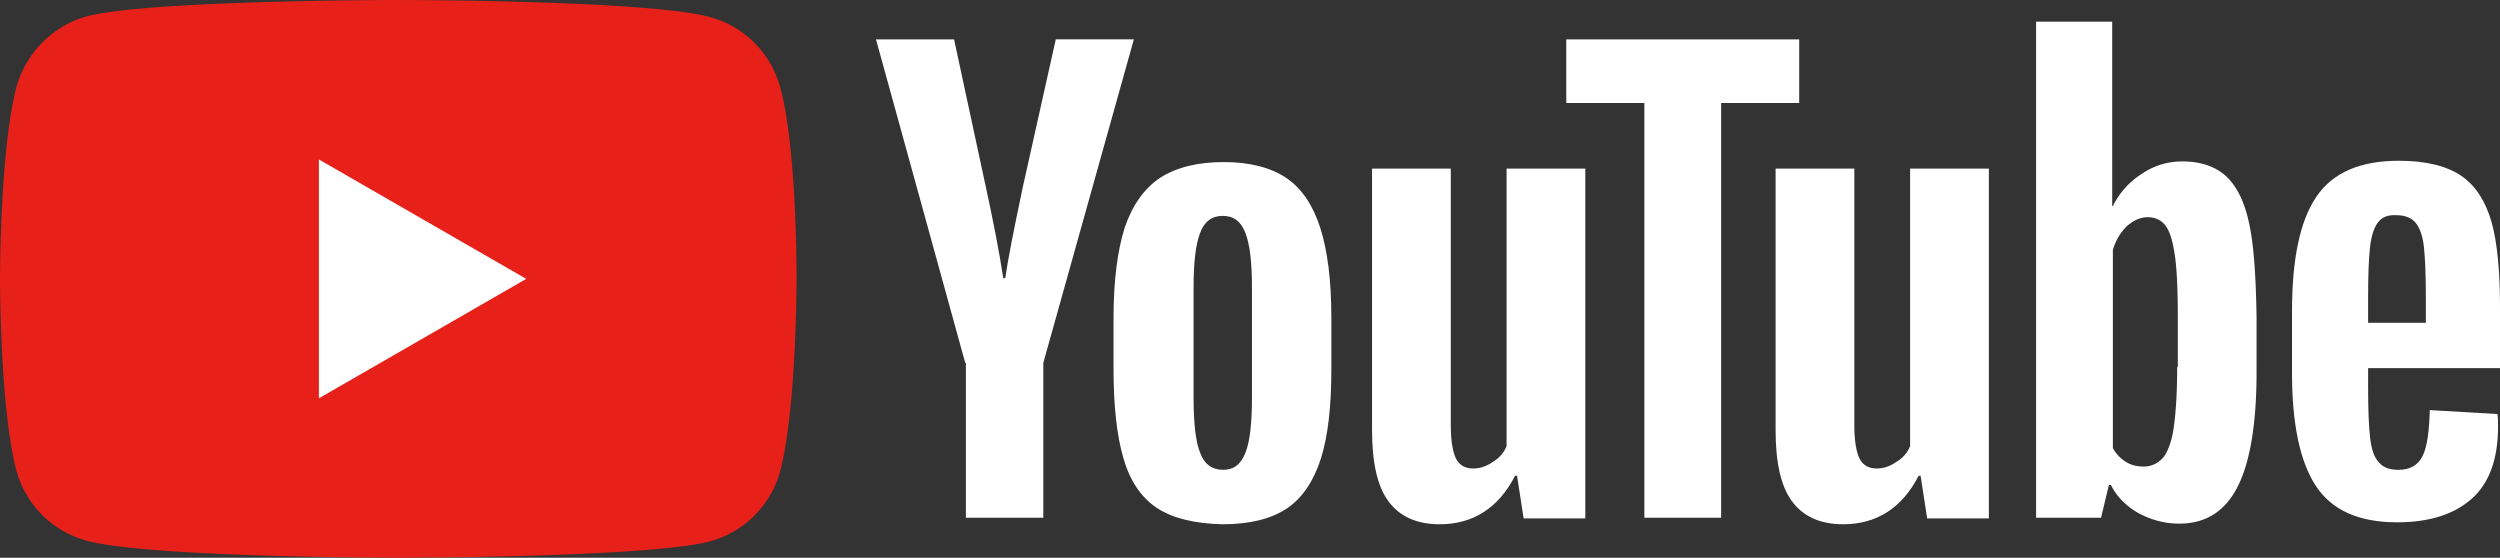
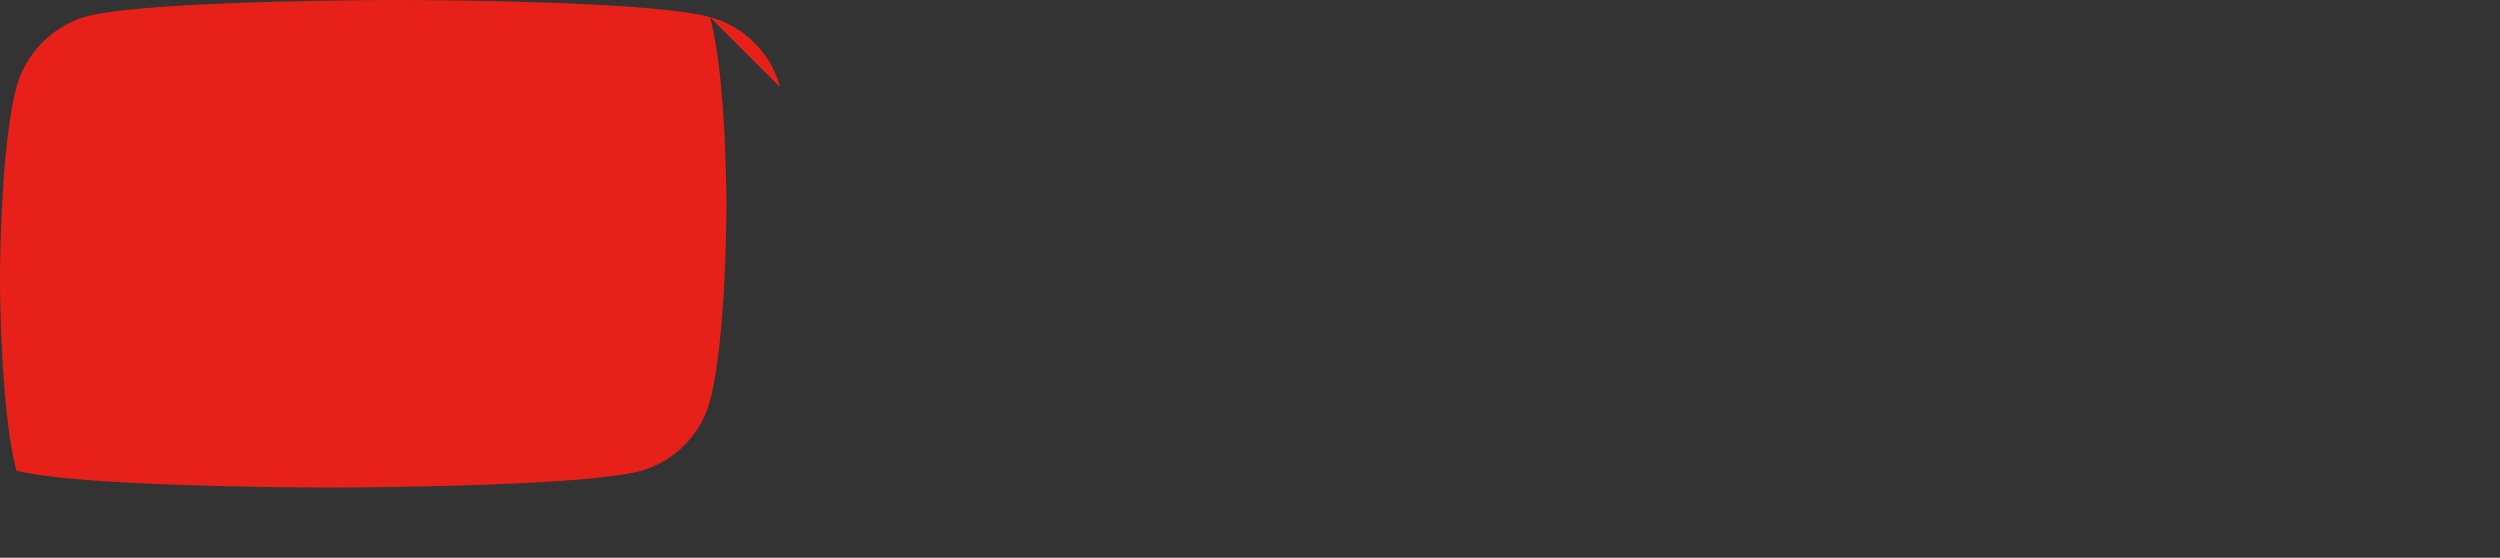
<svg xmlns="http://www.w3.org/2000/svg" viewBox="0 0 394.927 88.107">
  <rect x="0" y="0" width="394.927" height="88.107" fill="#333333" stroke="none" />
-   <path d="M123.246 13.786a15.766 15.766 0 0 0-11.091-11.091C102.308 0 62.919 0 62.919 0S23.53 0 13.683 2.591C8.397 4.042 4.043 8.396 2.592 13.786 0 23.633 0 44.054 0 44.054s0 20.524 2.591 30.267a15.766 15.766 0 0 0 11.091 11.091c9.951 2.695 49.236 2.695 49.236 2.695s39.389 0 49.236-2.591a15.766 15.766 0 0 0 11.091-11.091c2.591-9.847 2.591-30.267 2.591-30.267s.104-20.524-2.591-30.371Z" style="fill:#e7211a" />
-   <path d="M50.377 25.188v37.731l32.755-18.865-32.755-18.865ZM182.745 80.229c-2.488-1.658-4.25-4.25-5.286-7.878-1.037-3.524-1.555-8.292-1.555-14.097v-7.981c0-5.908.622-10.677 1.762-14.304 1.244-3.628 3.11-6.219 5.597-7.878 2.591-1.658 5.908-2.488 10.055-2.488 4.043 0 7.36.829 9.847 2.488 2.488 1.658 4.25 4.354 5.39 7.878 1.14 3.524 1.762 8.292 1.762 14.304v7.981c0 5.908-.518 10.573-1.658 14.201-1.14 3.524-2.902 6.219-5.39 7.878-2.488 1.658-5.908 2.488-10.158 2.488-4.354-.104-7.878-.933-10.366-2.591Zm13.993-8.707c.726-1.762 1.037-4.768 1.037-8.811V45.504c0-3.939-.311-6.841-1.037-8.707-.726-1.866-1.866-2.695-3.628-2.695-1.658 0-2.902.933-3.524 2.695-.726 1.866-1.037 4.768-1.037 8.707v17.207c0 4.043.311 7.049 1.037 8.811.622 1.762 1.866 2.695 3.628 2.695 1.658 0 2.799-.829 3.524-2.695ZM374.093 58.358v2.799c0 3.524.104 6.219.311 7.981.207 1.762.622 3.11 1.348 3.835.622.829 1.658 1.244 3.11 1.244 1.866 0 3.11-.726 3.835-2.177s1.037-3.835 1.14-7.256l10.677.622c.104.518.104 1.14.104 1.969 0 5.079-1.348 8.914-4.146 11.402-2.799 2.488-6.738 3.732-11.817 3.732-6.116 0-10.366-1.969-12.853-5.805-2.488-3.835-3.732-9.744-3.732-17.829v-9.64c0-8.292 1.244-14.304 3.835-18.14 2.591-3.835 6.945-5.701 13.061-5.701 4.25 0 7.567.829 9.847 2.384 2.28 1.555 3.835 4.043 4.768 7.256.933 3.317 1.348 7.878 1.348 13.683v9.433h-20.835v.207Zm1.554-23.219c-.622.829-1.037 2.073-1.244 3.835-.207 1.762-.311 4.457-.311 8.085v3.939h9.122v-3.939c0-3.524-.104-6.219-.311-8.085-.207-1.866-.726-3.11-1.348-3.835-.622-.726-1.658-1.14-2.902-1.14-1.451-.104-2.384.311-3.006 1.14ZM152.477 57.321 138.38 6.219h12.335l4.975 23.115c1.244 5.701 2.177 10.573 2.799 14.615h.311c.415-2.902 1.348-7.671 2.799-14.512l5.183-23.219h12.335L164.813 57.32v24.463h-12.231V57.32h-.104ZM250.432 26.639v55.248h-9.744l-1.037-6.738h-.311c-2.591 5.079-6.634 7.671-11.92 7.671-3.628 0-6.323-1.244-8.085-3.628-1.762-2.384-2.591-6.116-2.591-11.298V26.639h12.439v40.529c0 2.488.311 4.25.829 5.286.518 1.037 1.451 1.555 2.695 1.555 1.037 0 2.073-.311 3.11-1.037 1.037-.622 1.762-1.451 2.177-2.488V26.639h12.439ZM314.18 26.639v55.248h-9.744l-1.037-6.738h-.311c-2.591 5.079-6.634 7.671-11.92 7.671-3.628 0-6.323-1.244-8.085-3.628-1.762-2.384-2.591-6.116-2.591-11.298V26.639h12.439v40.529c0 2.488.311 4.25.829 5.286.518 1.037 1.451 1.555 2.695 1.555 1.037 0 2.073-.311 3.11-1.037 1.037-.622 1.762-1.451 2.177-2.488V26.639h12.439Z" style="fill:#fff" />
-   <path d="M284.223 16.274h-12.335v65.51H259.76v-65.51h-12.335V6.219h36.798v10.055ZM355.331 35.45c-.726-3.524-1.969-6.012-3.628-7.567-1.658-1.555-4.043-2.384-6.945-2.384-2.28 0-4.457.622-6.427 1.969-1.969 1.244-3.524 3.006-4.561 5.079h-.104V3.421h-12.024v78.364h10.262l1.244-5.183h.311c.933 1.866 2.384 3.317 4.354 4.457 1.969 1.037 4.043 1.658 6.427 1.658 4.25 0 7.256-1.969 9.225-5.805s3.006-9.951 3.006-18.14v-8.707c-.104-6.323-.415-11.195-1.14-14.615Zm-11.402 22.493c0 4.043-.207 7.152-.518 9.433s-.933 3.939-1.658 4.872c-.829.933-1.866 1.451-3.11 1.451-1.037 0-1.969-.207-2.799-.726a5.983 5.983 0 0 1-2.073-2.177V39.492c.415-1.451 1.14-2.695 2.177-3.732 1.037-.933 2.177-1.451 3.317-1.451 1.244 0 2.28.518 2.902 1.451.726 1.037 1.14 2.695 1.451 4.975.311 2.384.415 5.701.415 9.951v7.256h-.104Z" style="fill:#fff" />
+   <path d="M123.246 13.786a15.766 15.766 0 0 0-11.091-11.091C102.308 0 62.919 0 62.919 0S23.53 0 13.683 2.591C8.397 4.042 4.043 8.396 2.592 13.786 0 23.633 0 44.054 0 44.054s0 20.524 2.591 30.267c9.951 2.695 49.236 2.695 49.236 2.695s39.389 0 49.236-2.591a15.766 15.766 0 0 0 11.091-11.091c2.591-9.847 2.591-30.267 2.591-30.267s.104-20.524-2.591-30.371Z" style="fill:#e7211a" />
</svg>